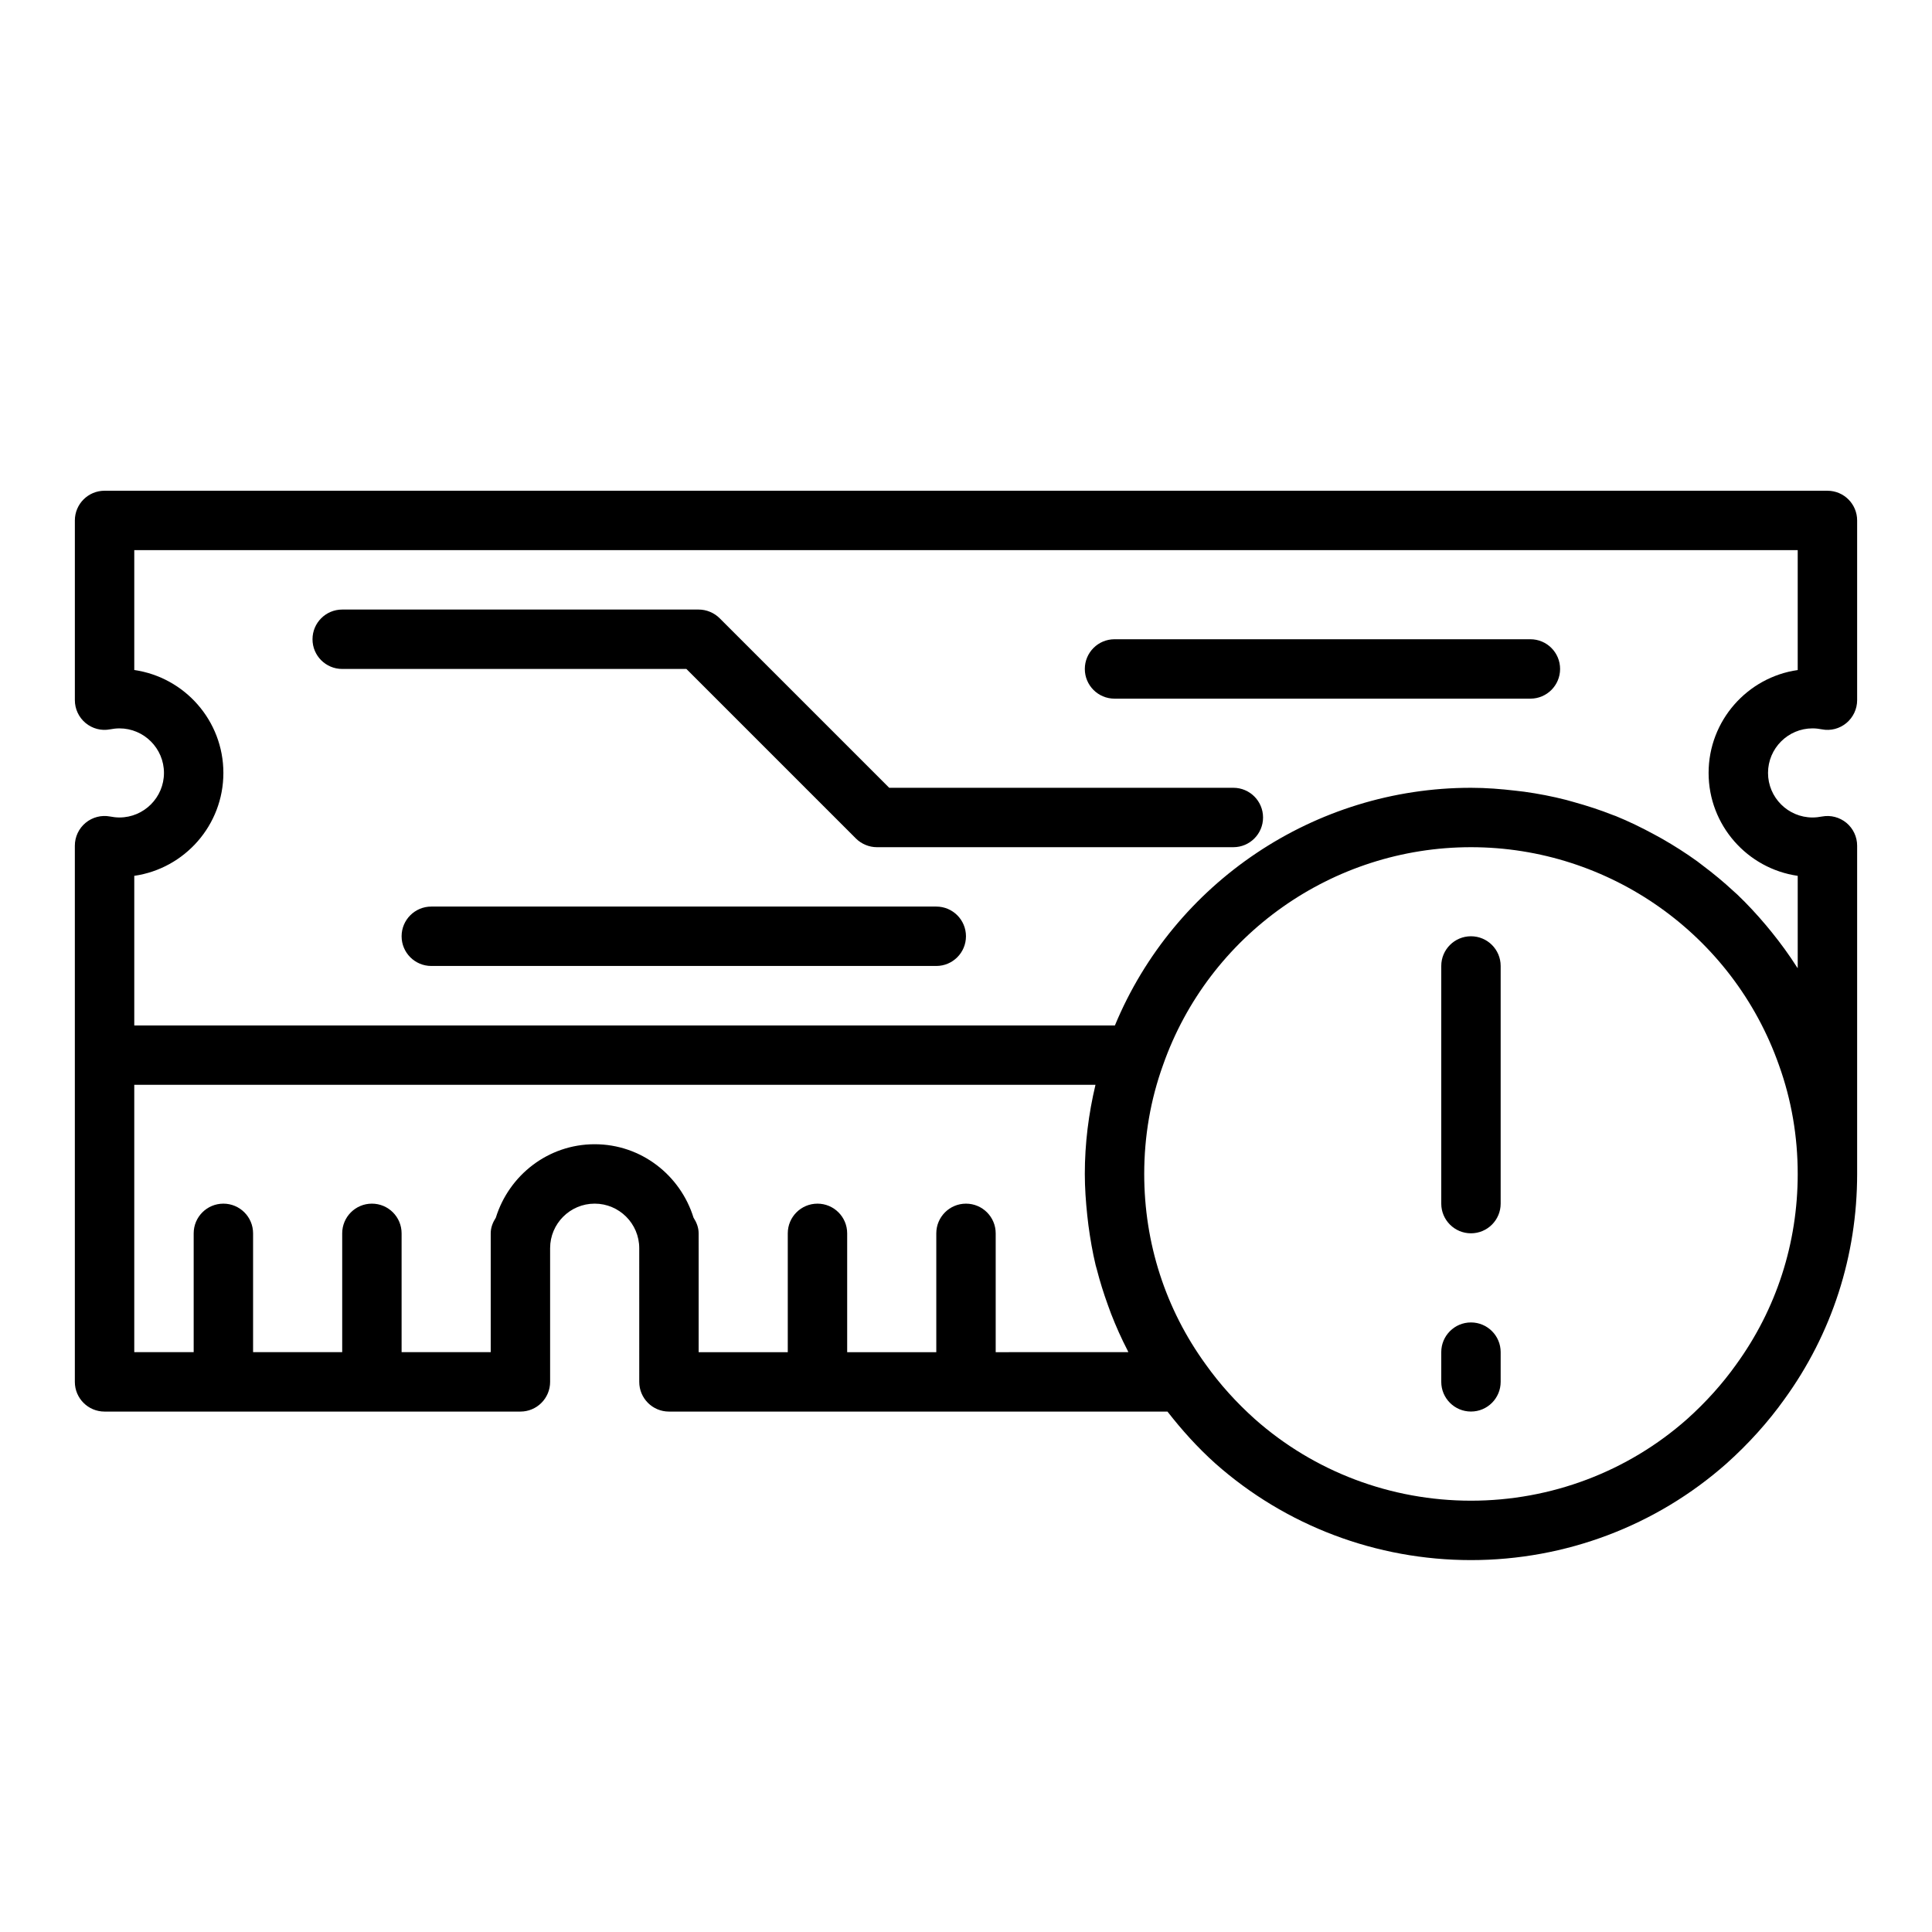
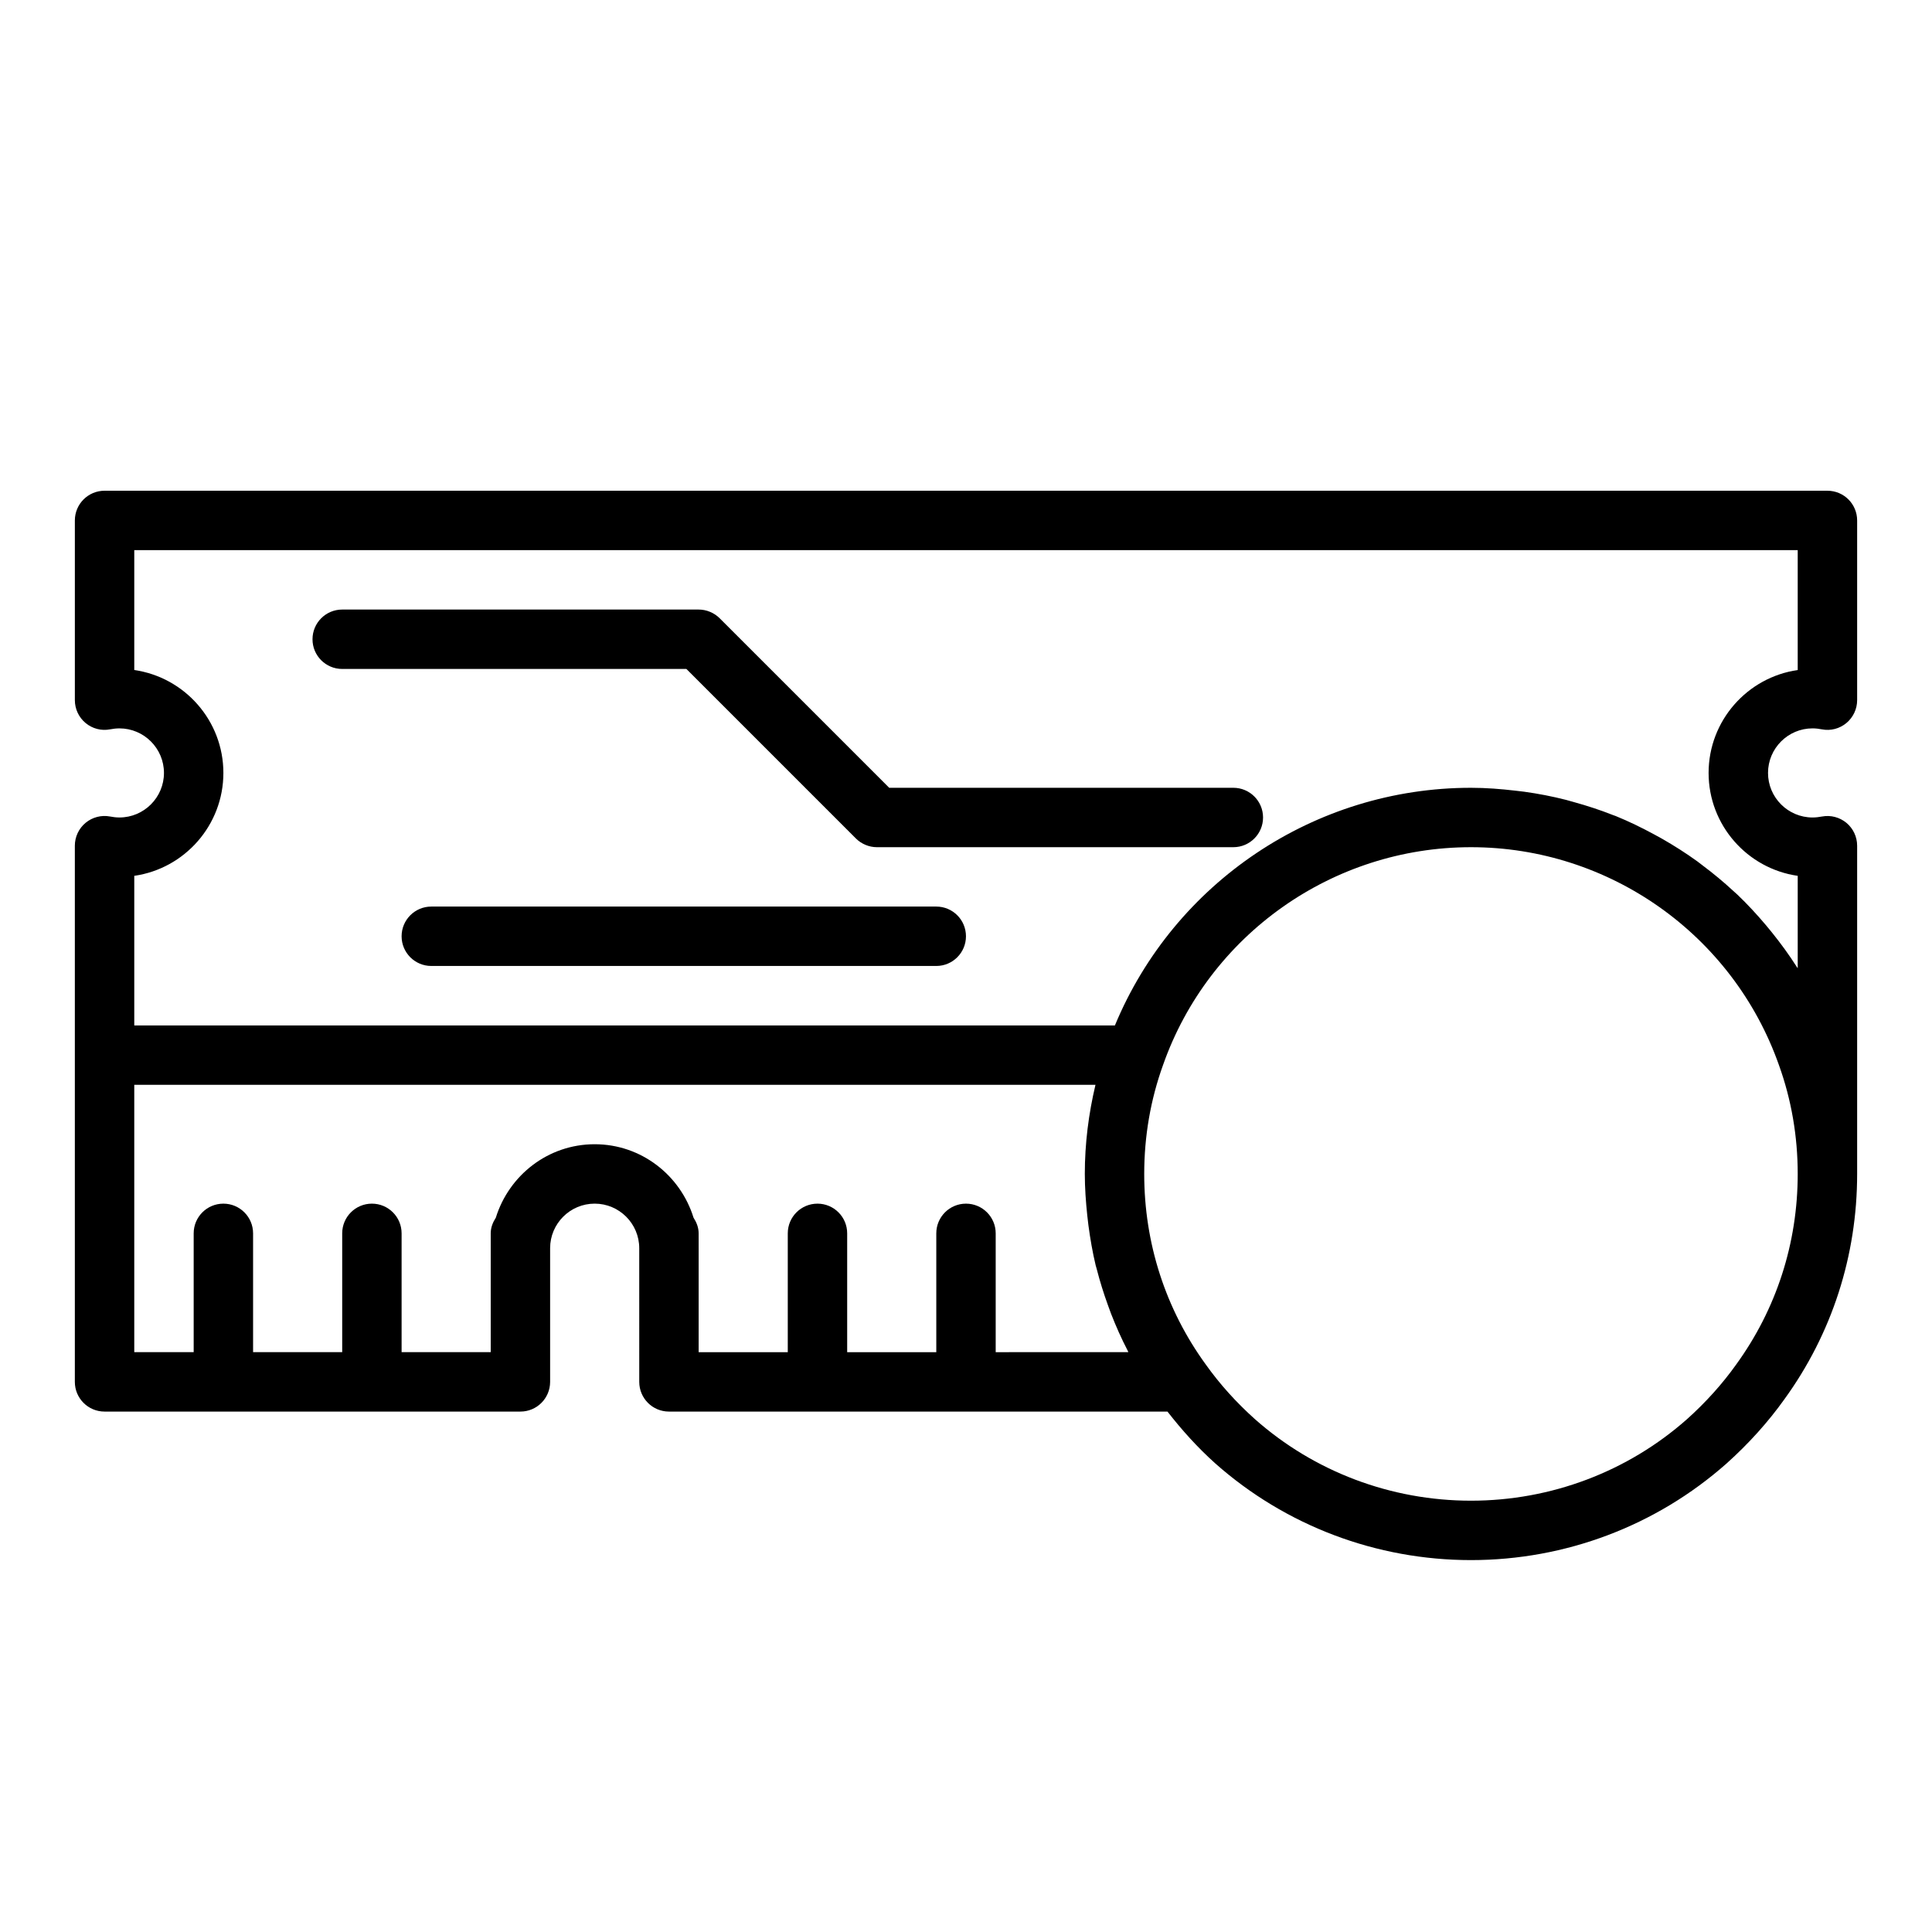
<svg xmlns="http://www.w3.org/2000/svg" fill="#000000" width="800px" height="800px" version="1.1" viewBox="144 144 512 512">
  <g>
    <path d="m628.29 274.05h-456.58c-4.352 0-7.871 3.527-7.871 7.871v47.625c0 2.34 1.039 4.559 2.832 6.055 1.801 1.496 4.188 2.133 6.473 1.684 0.801-0.148 1.66-0.258 2.5-0.258 6.512 0 11.809 5.297 11.809 11.809 0 6.508-5.297 11.805-11.809 11.805-0.844 0-1.699-0.109-2.496-0.262-2.281-0.434-4.668 0.188-6.473 1.684-1.801 1.5-2.84 3.719-2.84 6.059v142.09c0 4.344 3.519 7.871 7.871 7.871h110.21c4.352 0 7.871-3.527 7.871-7.871v-35.426c0-6.512 5.297-11.809 11.809-11.809s11.809 5.297 11.809 11.809l0.004 35.426c0 4.344 3.519 7.871 7.871 7.871h132.11c3.769 4.832 7.934 9.492 12.707 13.77 18.633 16.5 42.68 25.59 67.73 25.59 25.047 0 49.098-9.094 67.754-25.625 5.832-5.227 10.988-10.957 15.289-16.98 12.617-17.395 19.293-38.051 19.293-59.73v-86.984c0-2.34-1.039-4.559-2.832-6.055-1.801-1.488-4.164-2.117-6.473-1.684-0.805 0.148-1.66 0.258-2.504 0.258-6.512 0-11.809-5.297-11.809-11.809s5.297-11.809 11.809-11.809c0.844 0 1.699 0.109 2.496 0.262 2.305 0.449 4.676-0.188 6.473-1.684 1.793-1.496 2.84-3.715 2.84-6.055v-47.625c0-4.344-3.519-7.871-7.871-7.871zm-220.42 228.29v-31.488c0-4.344-3.519-7.871-7.871-7.871s-7.871 3.527-7.871 7.871v31.488h-23.617v-31.488c0-4.344-3.519-7.871-7.871-7.871s-7.871 3.527-7.871 7.871v31.488h-23.617v-27.551l-0.004-3.938c0-1.559-0.566-2.93-1.355-4.156-3.477-11.227-13.844-19.461-26.195-19.461-12.352 0-22.719 8.234-26.199 19.469-0.785 1.219-1.352 2.59-1.352 4.148v31.488h-23.617v-31.488c0-4.344-3.519-7.871-7.871-7.871-4.352 0-7.871 3.527-7.871 7.871v31.488h-23.617v-31.488c0-4.344-3.519-7.871-7.871-7.871-4.352 0-7.871 3.527-7.871 7.871v31.488h-15.746v-70.848h254.73c-1.824 7.672-2.824 15.562-2.824 23.613 0 3.715 0.27 7.383 0.652 11.02 0.094 0.859 0.188 1.715 0.301 2.574 0.48 3.582 1.086 7.125 1.922 10.613 0.094 0.355 0.203 0.699 0.301 1.062 0.82 3.211 1.812 6.367 2.938 9.477 0.277 0.762 0.543 1.535 0.836 2.289 1.301 3.328 2.746 6.598 4.402 9.777 0.07 0.133 0.117 0.285 0.18 0.418zm196.22 3.297c-3.66 5.133-8.039 9.996-12.973 14.422-15.754 13.957-36.102 21.641-57.293 21.641-21.191 0-41.539-7.684-57.254-21.609-4.977-4.457-9.352-9.32-13.043-14.508-10.66-14.68-16.297-32.133-16.297-50.477 0-9.965 1.668-19.664 4.992-28.875 12.145-34.523 44.941-57.715 81.602-57.715 36.66 0 69.453 23.191 81.625 57.773 3.297 9.152 4.965 18.852 4.965 28.816 0 18.344-5.637 35.797-16.324 50.531zm16.324-184.07c-13.336 1.914-23.617 13.414-23.617 27.27s10.281 25.355 23.617 27.27v24.473c-0.078-0.125-0.18-0.234-0.262-0.363-2.031-3.195-4.258-6.234-6.613-9.156-0.496-0.613-0.992-1.219-1.496-1.82-2.426-2.875-4.961-5.629-7.676-8.211-0.324-0.309-0.668-0.59-0.992-0.891-2.59-2.402-5.312-4.652-8.133-6.769-0.488-0.363-0.945-0.746-1.441-1.102-3.008-2.172-6.133-4.156-9.352-6-0.668-0.379-1.348-0.746-2.023-1.109-3.32-1.801-6.723-3.465-10.234-4.894-0.25-0.102-0.512-0.172-0.77-0.277-3.379-1.34-6.848-2.465-10.375-3.441-0.676-0.188-1.34-0.395-2.023-0.566-3.629-0.93-7.328-1.645-11.074-2.164-0.754-0.109-1.512-0.18-2.273-0.27-3.902-0.457-7.848-0.773-11.852-0.773-41.453 0-78.656 25.121-94.363 62.977h-259.88v-39.645c13.336-1.914 23.617-13.414 23.617-27.27s-10.281-25.355-23.617-27.27v-31.77h440.83z" />
    <path d="m234.69 321.28h91.207l44.918 44.918c0.73 0.73 1.598 1.309 2.566 1.707 0.957 0.402 1.98 0.609 3.004 0.609h94.465c4.352 0 7.871-3.527 7.871-7.871s-3.519-7.871-7.871-7.871l-91.207-0.004-44.918-44.918c-0.73-0.73-1.598-1.309-2.566-1.707-0.961-0.402-1.984-0.605-3.008-0.605h-94.461c-4.352 0-7.871 3.527-7.871 7.871-0.004 4.344 3.516 7.871 7.871 7.871z" />
    <path d="m392.12 384.25h-133.82c-4.352 0-7.871 3.527-7.871 7.871s3.519 7.871 7.871 7.871h133.82c4.352 0 7.871-3.527 7.871-7.871 0.004-4.344-3.516-7.871-7.871-7.871z" />
-     <path d="m439.36 329.15h110.21c4.352 0 7.871-3.527 7.871-7.871s-3.519-7.871-7.871-7.871h-110.21c-4.352 0-7.871 3.527-7.871 7.871 0 4.348 3.516 7.871 7.871 7.871z" />
-     <path d="m533.82 392.12c-4.352 0-7.871 3.527-7.871 7.871v62.977c0 4.344 3.519 7.871 7.871 7.871 4.352 0 7.871-3.527 7.871-7.871v-62.977c0-4.344-3.519-7.871-7.871-7.871z" />
-     <path d="m533.82 494.46c-4.352 0-7.871 3.527-7.871 7.871v7.871c0 4.344 3.519 7.871 7.871 7.871 4.352 0 7.871-3.527 7.871-7.871v-7.871c0-4.344-3.519-7.871-7.871-7.871z" />
  </g>
</svg>